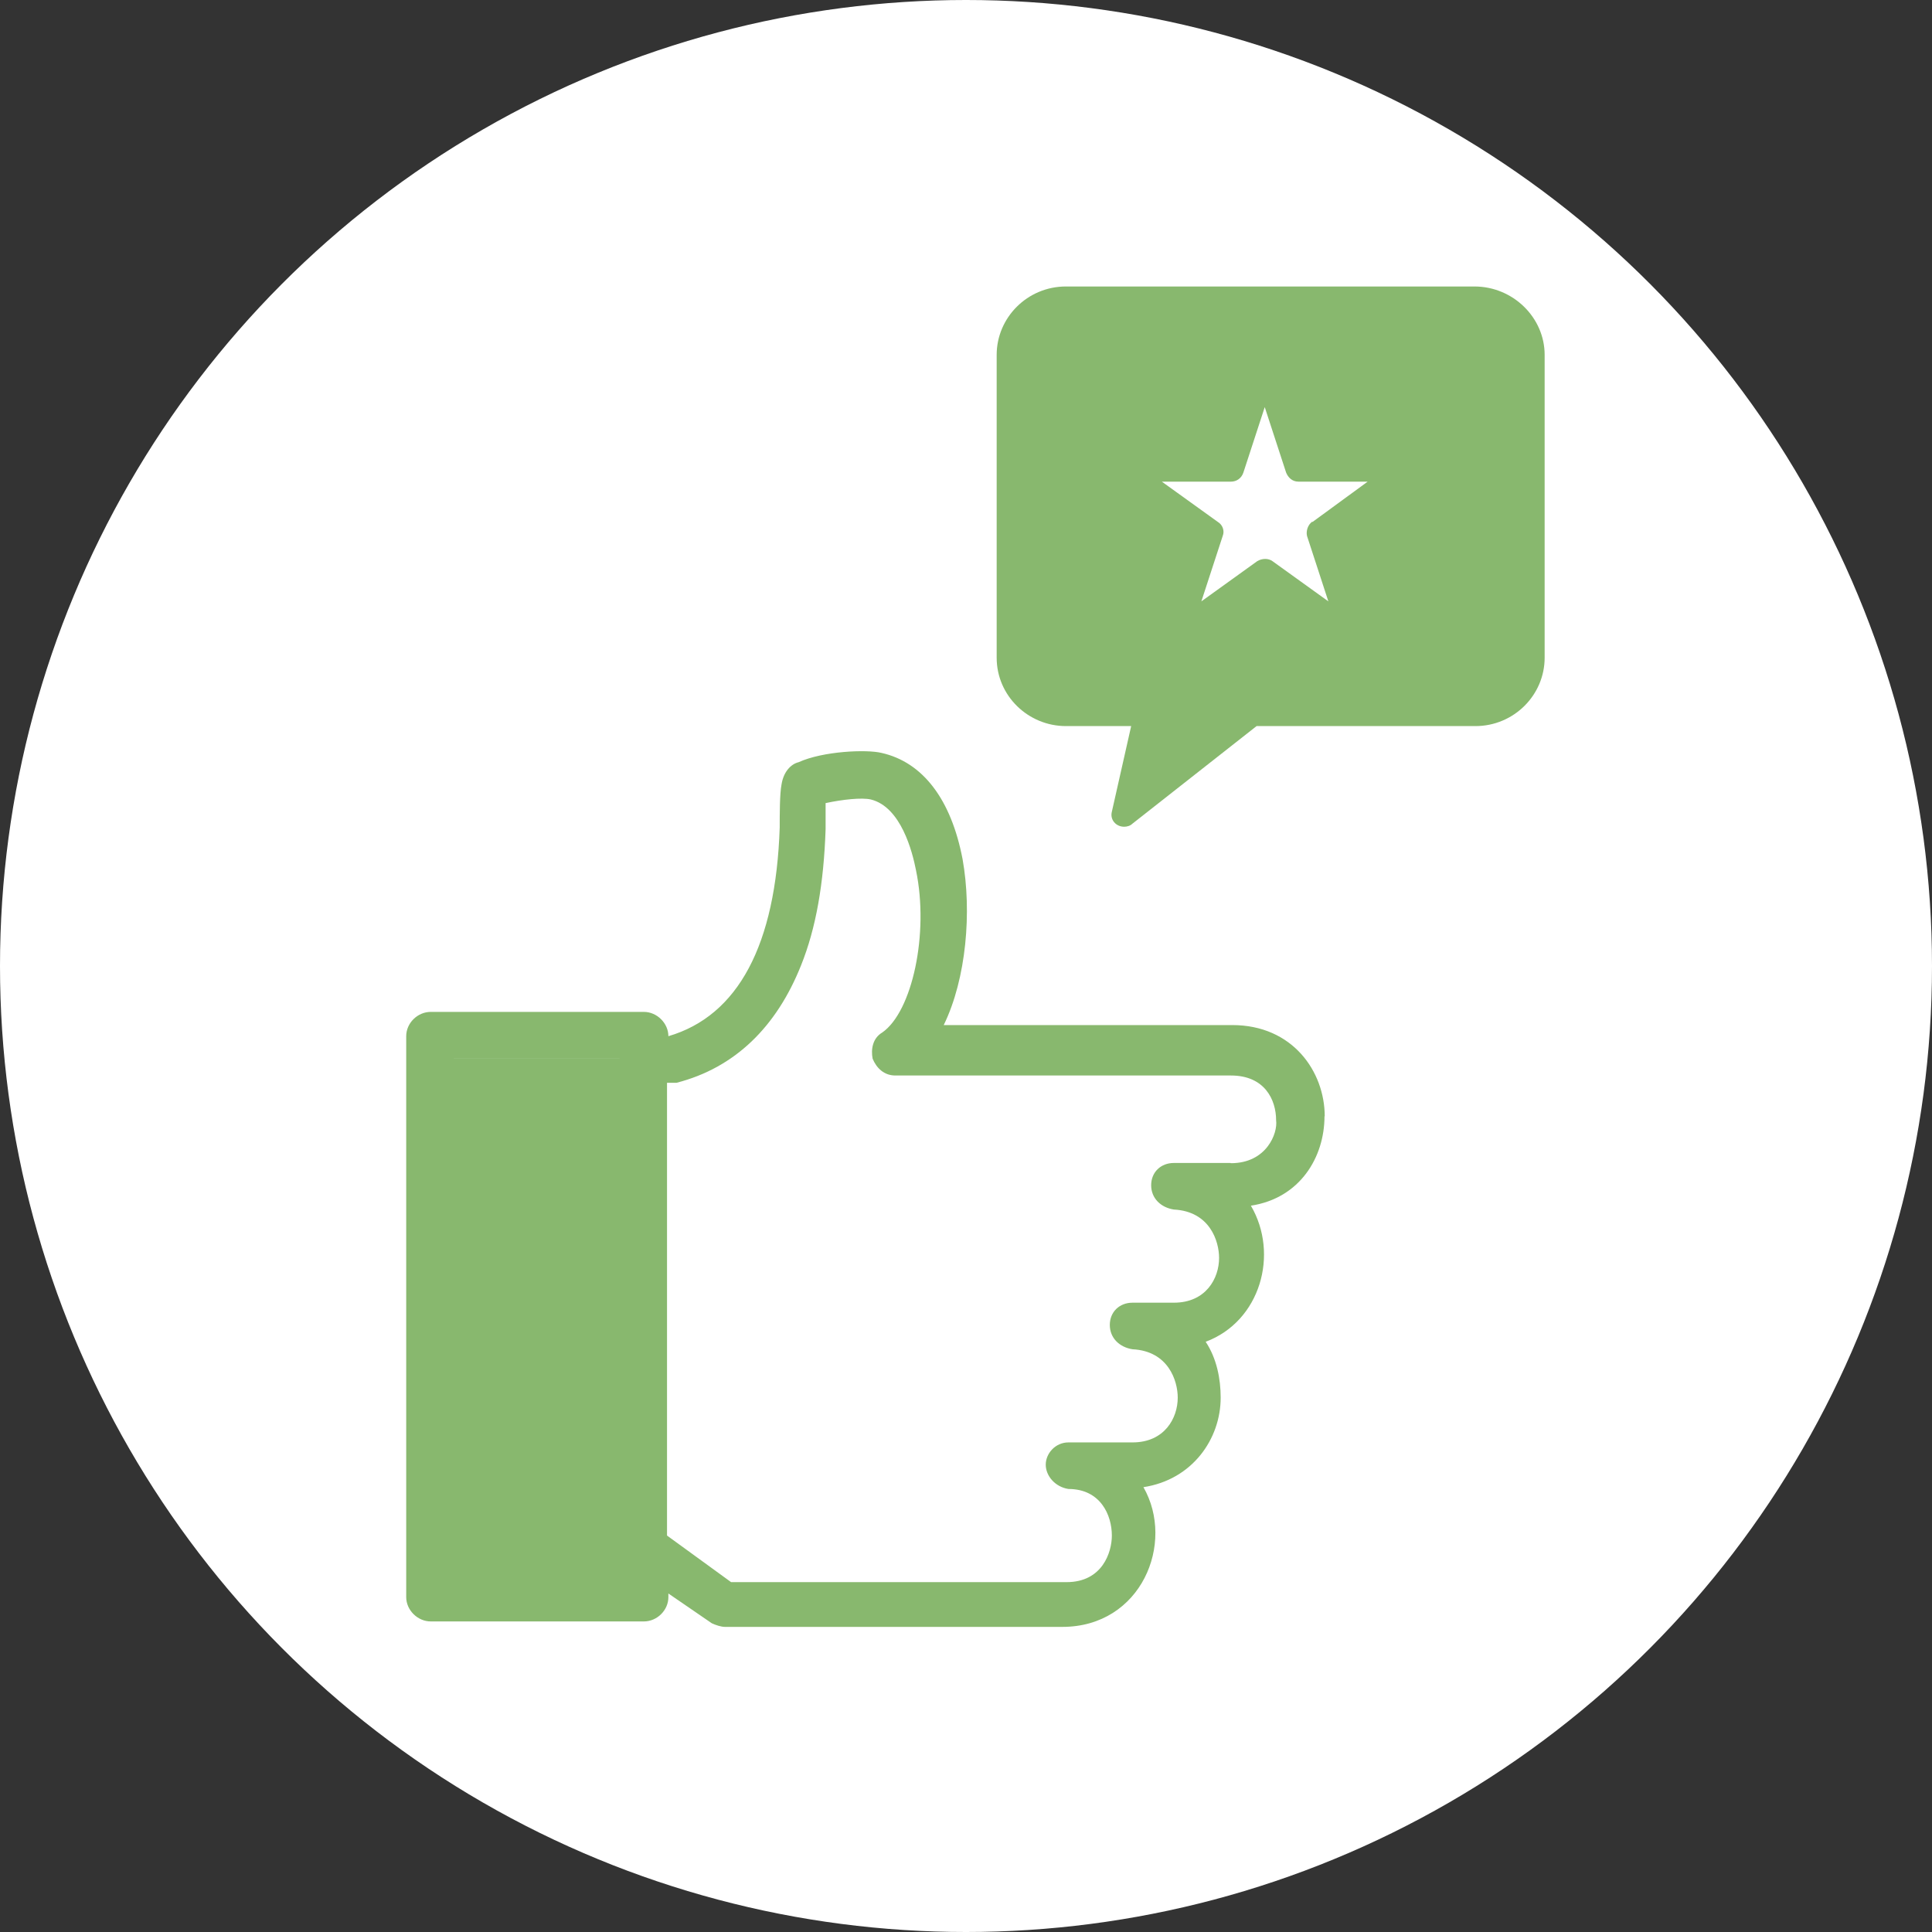
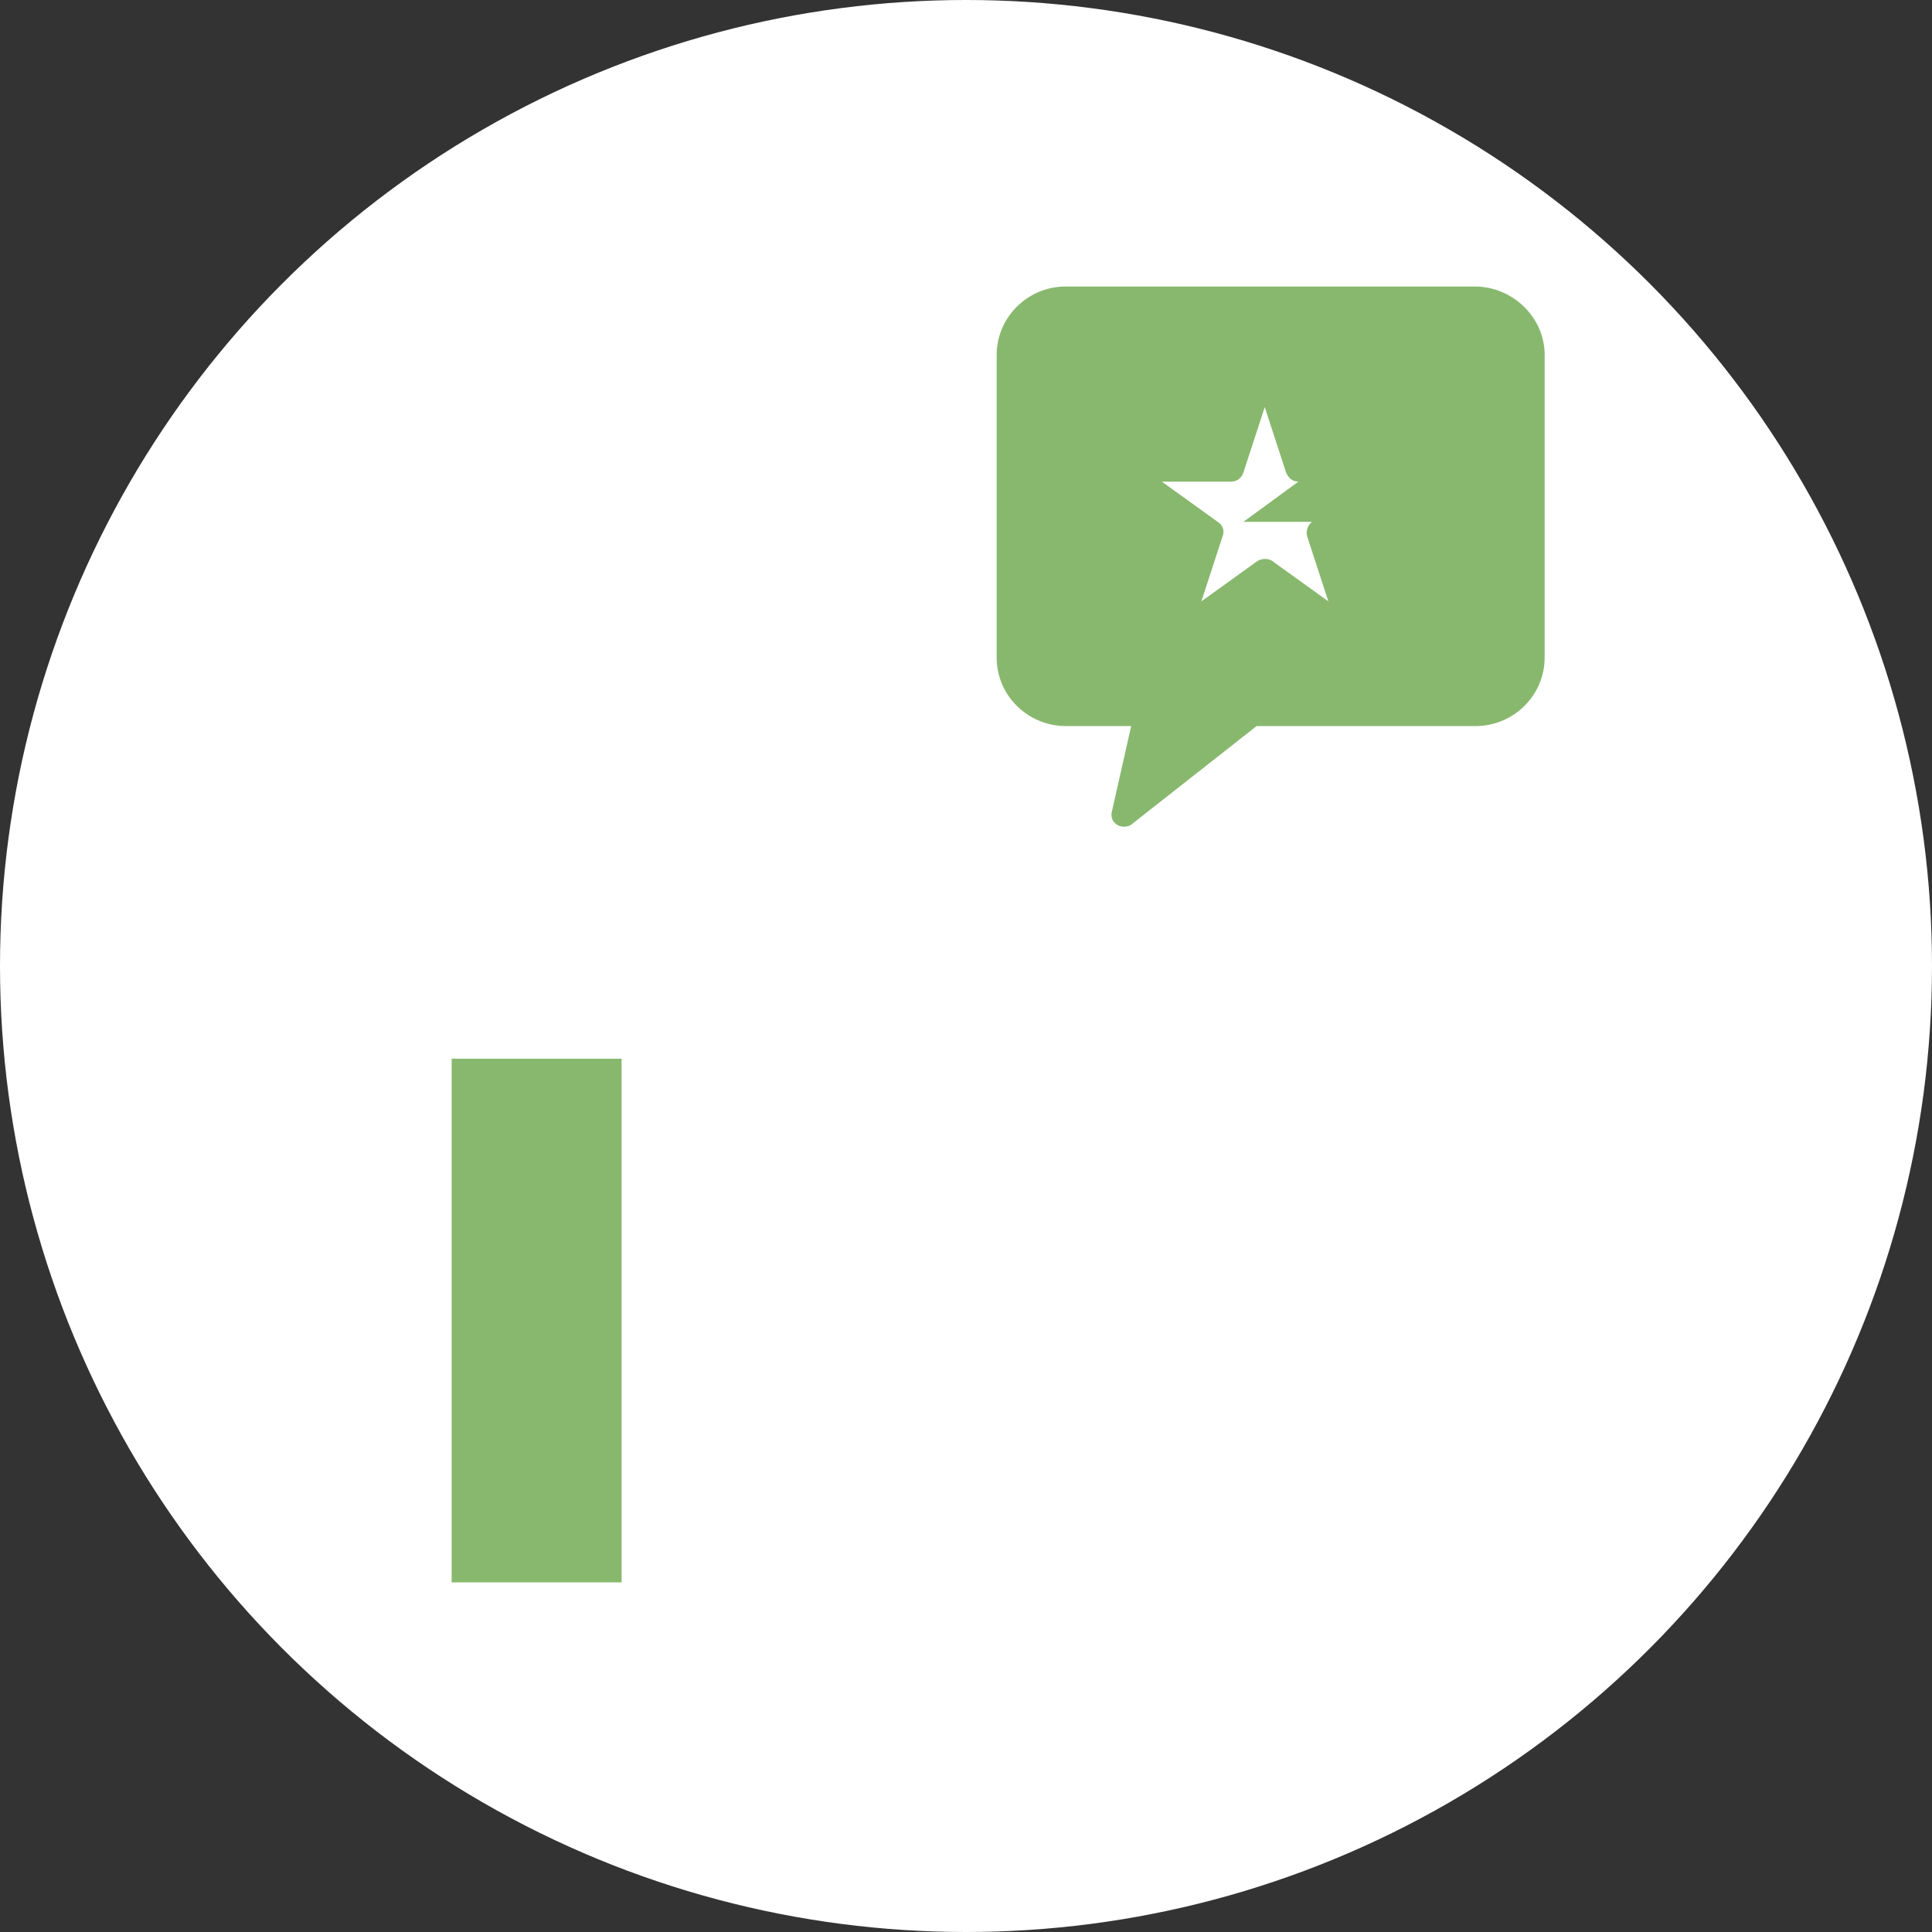
<svg xmlns="http://www.w3.org/2000/svg" id="Layer_2" viewBox="0 0 85.04 85.04">
  <rect x="0" y="0" width="85.04" height="85.04" fill="#333333" stroke="none" />
  <defs>
    <style>.cls-1{fill:#88b86e;}.cls-2{fill:#fff;}</style>
  </defs>
  <g id="Layer_1-2">
    <circle class="cls-2" cx="42.52" cy="42.52" r="42.52" />
    <path class="cls-1" d="M64.89,12.61h-17.97c-1.7,0-3.05,1.37-3.05,3.01v13.33c0,1.68,1.39,3.01,3.05,3.01h2.87l-.85,3.77c-.09.35.18.66.54.66.13,0,.27-.04.36-.13l5.47-4.3h9.63c1.7,0,3.05-1.37,3.05-3.01v-13.33c0-1.64-1.39-3.01-3.09-3.01Z" />
-     <path class="cls-1" d="M58.31,49.14c0-1.97-1.41-4.02-4.07-4.02h-12.7c1-2.05,1.24-5,.83-7.3-.5-2.62-1.74-4.27-3.57-4.68-.66-.16-2.57-.08-3.65.41-.33.08-.66.41-.75.98-.08.41-.08,1.31-.08,1.89-.17,5.17-1.83,8.29-4.9,9.19h0c0-.57-.5-1.07-1.08-1.07h-9.38c-.58,0-1.08.49-1.08,1.07v24.69c0,.57.5,1.07,1.08,1.07h9.38c.58,0,1.08-.49,1.08-1.07v-.16l1.91,1.31c.17.08.41.16.58.16h14.85c3.48,0,4.98-3.69,3.57-6.15,2.16-.33,3.4-2.13,3.4-3.94,0-.82-.17-1.72-.66-2.46,2.41-.9,3.24-3.86,1.99-5.99,2.16-.33,3.24-2.13,3.24-3.94ZM35.65,35.52h-.08.08ZM27.27,69.24h-7.3v-22.64h7.3v22.64ZM54.16,51.19h-2.49c-.58,0-1,.41-1,.98s.42.98,1,1.07c1.58.08,1.99,1.39,1.99,2.13,0,.9-.58,1.97-1.99,1.97h-1.82c-.58,0-1,.41-1,.98s.42.98,1,1.07c1.58.08,1.99,1.39,1.99,2.13,0,.9-.58,1.97-1.99,1.97h-2.82c-.58,0-1,.49-1,.98s.41.98,1,1.07c1.41,0,1.91,1.15,1.91,2.05,0,.74-.42,2.05-1.99,2.05h-14.77l-2.82-2.05v-19.93h.42c2.57-.66,4.4-2.46,5.48-5.17.66-1.64,1-3.61,1.08-5.99v-1.15c.75-.16,1.58-.25,1.99-.16,1.33.33,1.83,2.3,1.99,3.12.58,2.79-.17,6.23-1.49,7.14-.42.25-.5.74-.42,1.15.17.41.5.74,1,.74h14.77c1.49,0,1.99,1.07,1.99,1.97.08.57-.42,1.89-1.99,1.89Z" />
-     <path class="cls-2" d="M57.75,22.97c-.18.13-.27.4-.22.62l.94,2.88-2.46-1.77c-.18-.13-.45-.13-.67,0l-2.46,1.77.94-2.88c.09-.22,0-.49-.22-.62l-2.46-1.77h3.05c.22,0,.45-.13.54-.4l.94-2.88.94,2.88c.09.22.27.4.54.4h3.05l-2.42,1.77Z" />
+     <path class="cls-2" d="M57.75,22.97c-.18.13-.27.4-.22.62l.94,2.88-2.46-1.77c-.18-.13-.45-.13-.67,0l-2.46,1.77.94-2.88c.09-.22,0-.49-.22-.62l-2.46-1.77h3.05c.22,0,.45-.13.54-.4l.94-2.88.94,2.88c.09.22.27.4.54.4l-2.42,1.77Z" />
    <rect class="cls-1" x="19.88" y="46.6" width="7.48" height="23.05" />
  </g>
</svg>